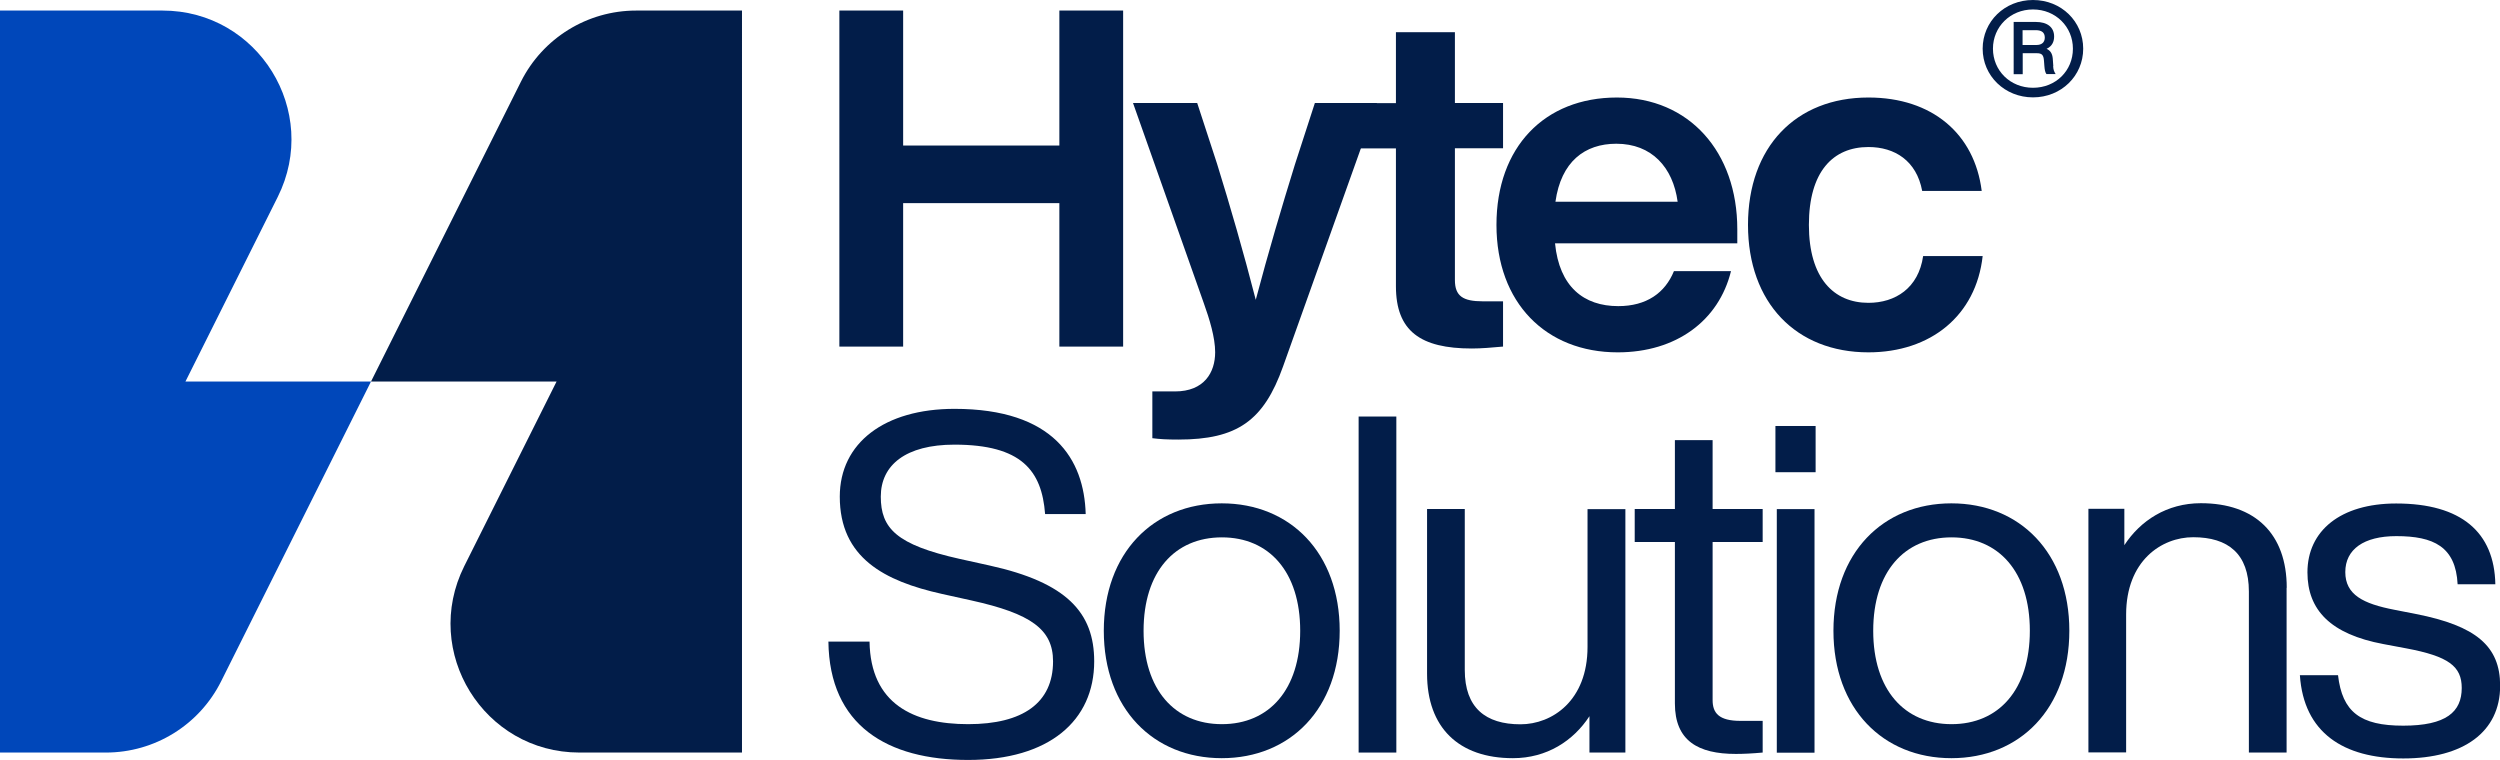
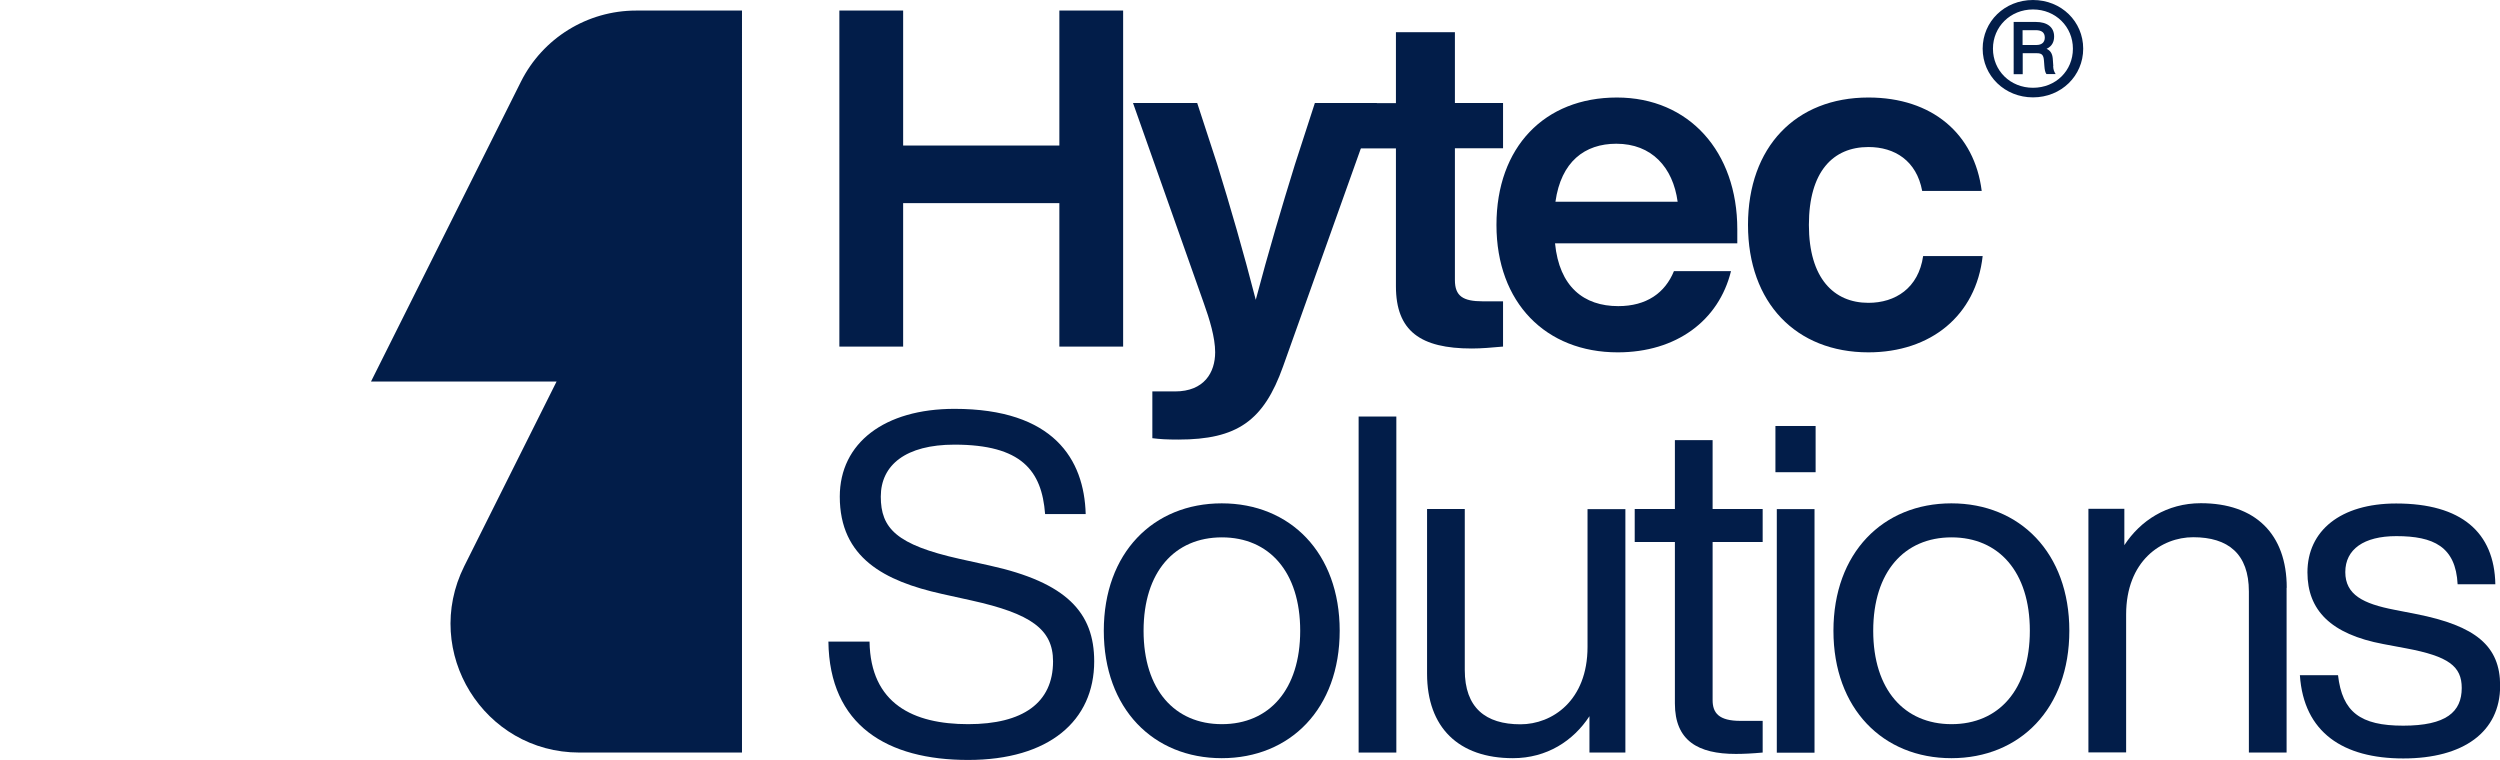
<svg xmlns="http://www.w3.org/2000/svg" id="Layer_1" data-name="Layer 1" viewBox="0 0 182.28 55.42">
  <defs>
    <style>
      .cls-1 {
        fill: #021d49;
      }

      .cls-1, .cls-2 {
        stroke-width: 0px;
      }

      .cls-2 {
        fill: #0047ba;
      }
    </style>
  </defs>
  <path class="cls-1" d="m151.89,3.55c0,1.98-1.6,3.55-3.66,3.55s-3.67-1.57-3.67-3.55,1.6-3.55,3.67-3.55,3.66,1.57,3.66,3.55Zm-.75,0c0-1.6-1.26-2.86-2.91-2.86s-2.92,1.26-2.92,2.86,1.26,2.85,2.92,2.85,2.91-1.24,2.91-2.85Zm-1.44,1.27c.01.25.06.39.18.58h-.67c-.1-.13-.13-.33-.15-.58l-.03-.39c-.03-.42-.15-.55-.52-.55h-1.03v1.53h-.66V1.6h1.62c.81,0,1.33.37,1.33,1.06,0,.34-.12.7-.55.9.28.12.42.36.45.7l.04.55Zm-.61-2.08c0-.36-.22-.54-.66-.54h-.96v1.08h1.02c.37,0,.6-.19.6-.54Z" />
  <g>
    <path class="cls-1" d="m81.89.77v24.5h-4.65v-10.46h-11.39v10.46h-4.65V.77h4.65v9.84h11.39V.77h4.65Z" />
    <path class="cls-1" d="m100.4,7.52l-6.85,19.2c-1.41,3.96-3.34,5.33-7.64,5.33-.83,0-1.34-.03-1.89-.1v-3.41h1.65c2.13,0,2.93-1.38,2.93-2.86,0-1.07-.41-2.41-.83-3.58l-5.16-14.59h4.68l1.45,4.44c.96,3.1,1.93,6.44,2.82,9.91.93-3.51,1.89-6.75,2.86-9.88l1.45-4.47h4.54Z" />
    <path class="cls-1" d="m106.08,10.82v9.6c0,1.17.59,1.55,2.03,1.55h1.48v3.3c-.79.07-1.58.14-2.27.14-3.75,0-5.54-1.27-5.54-4.54v-10.05h-2.75v-3.3h2.75V2.35h4.3v5.16h3.51v3.3h-3.51Z" />
    <path class="cls-1" d="m126.66,17.74h-13.28c.31,3.17,2.1,4.58,4.61,4.58,2.06,0,3.41-.96,4.06-2.55h4.16c-.89,3.61-3.99,5.92-8.26,5.92-5.23,0-8.84-3.61-8.84-9.29s3.51-9.29,8.78-9.29,8.78,3.96,8.78,9.6v1.03Zm-13.25-3.03h8.91c-.34-2.51-1.89-4.23-4.47-4.23-2.31,0-4.03,1.31-4.44,4.23Z" />
    <path class="cls-1" d="m127.45,16.4c0-5.68,3.48-9.29,8.78-9.29,4.65,0,7.74,2.65,8.26,6.81h-4.34c-.41-2.2-2-3.2-3.92-3.2-2.58,0-4.34,1.79-4.34,5.68s1.82,5.68,4.34,5.68c1.96,0,3.65-1.07,3.99-3.41h4.34c-.48,4.34-3.79,7.02-8.33,7.02-5.27,0-8.78-3.61-8.78-9.29Z" />
  </g>
  <g>
    <path class="cls-1" d="m60.41,46.78h2.99c.07,4.54,3.2,6.02,7.19,6.02s6.19-1.55,6.19-4.58c0-2.34-1.62-3.48-5.95-4.44l-2.17-.48c-4.16-.93-7.43-2.62-7.43-7.09,0-3.92,3.27-6.4,8.36-6.4,7.23,0,9.46,3.68,9.57,7.67h-2.96c-.24-3.17-1.72-5.06-6.61-5.06-3.54,0-5.37,1.48-5.37,3.79s1.14,3.51,5.75,4.54l2.17.48c5.64,1.24,7.64,3.44,7.64,6.99,0,4.34-3.3,7.19-9.19,7.19s-10.12-2.51-10.19-8.64Z" />
    <path class="cls-1" d="m80.48,45.99c0-5.68,3.61-9.29,8.6-9.29s8.6,3.61,8.6,9.29-3.61,9.29-8.6,9.29-8.6-3.61-8.6-9.29Zm14.32,0c0-4.3-2.27-6.81-5.71-6.81s-5.71,2.51-5.71,6.81,2.27,6.81,5.71,6.81,5.71-2.51,5.71-6.81Z" />
    <path class="cls-1" d="m99.06,30.37h2.75v24.5h-2.75v-24.5Z" />
    <path class="cls-1" d="m118.51,37.11v17.76h-2.62v-2.65c-1.17,1.79-3.1,3.06-5.58,3.06-3.96,0-6.26-2.24-6.26-6.16v-12.01h2.75v11.74c0,2.75,1.51,3.96,4.06,3.96,2.31,0,4.89-1.72,4.89-5.64v-10.05h2.75Z" />
    <path class="cls-1" d="m124.87,39.52v11.53c0,.93.45,1.51,2.03,1.51h1.62v2.31c-.76.07-1.41.1-1.96.1-2.75,0-4.44-.96-4.44-3.68v-11.77h-2.93v-2.41h2.93v-5.02h2.75v5.02h3.65v2.41h-3.65Z" />
    <path class="cls-1" d="m129.45,31.06h2.93v3.37h-2.93v-3.37Zm.1,6.06h2.75v17.76h-2.75v-17.76Z" />
    <path class="cls-1" d="m133.68,45.99c0-5.68,3.61-9.29,8.6-9.29s8.6,3.61,8.6,9.29-3.61,9.29-8.6,9.29-8.6-3.61-8.6-9.29Zm14.32,0c0-4.3-2.27-6.81-5.71-6.81s-5.71,2.51-5.71,6.81,2.27,6.81,5.71,6.81,5.71-2.51,5.71-6.81Z" />
    <path class="cls-1" d="m166.72,42.86v12.01h-2.75v-11.74c0-2.75-1.51-3.96-4.06-3.96-2.31,0-4.89,1.72-4.89,5.64v10.05h-2.75v-17.76h2.62v2.65c1.17-1.79,3.1-3.06,5.58-3.06,3.96,0,6.26,2.24,6.26,6.16Z" />
    <path class="cls-1" d="m167.68,49.23h2.79c.31,2.68,1.62,3.68,4.75,3.68s4.27-1,4.27-2.75c0-1.58-.96-2.31-4.06-2.89l-1.65-.31c-3.85-.72-5.54-2.48-5.54-5.23,0-3.03,2.41-5.02,6.47-5.02,4.75,0,7.16,2.1,7.23,5.89h-2.75c-.14-2.75-1.76-3.51-4.47-3.51-2.37,0-3.72.96-3.72,2.62s1.31,2.31,3.58,2.75l1.58.31c4.37.86,6.13,2.34,6.13,5.23,0,3.37-2.68,5.3-7.06,5.3s-7.26-1.89-7.54-6.06Z" />
  </g>
  <g>
-     <path class="cls-2" d="m11.85.77H0v54.1h7.72c3.56,0,6.81-2.01,8.4-5.19l10.93-21.86h-13.53l6.73-13.46c3.12-6.25-1.42-13.59-8.4-13.59Z" />
    <path class="cls-1" d="m37.98,5.96l-10.93,21.86h13.53l-6.73,13.46c-3.12,6.25,1.42,13.59,8.4,13.59h11.85V.77h-7.72c-3.56,0-6.81,2.01-8.4,5.19Z" />
  </g>
</svg>